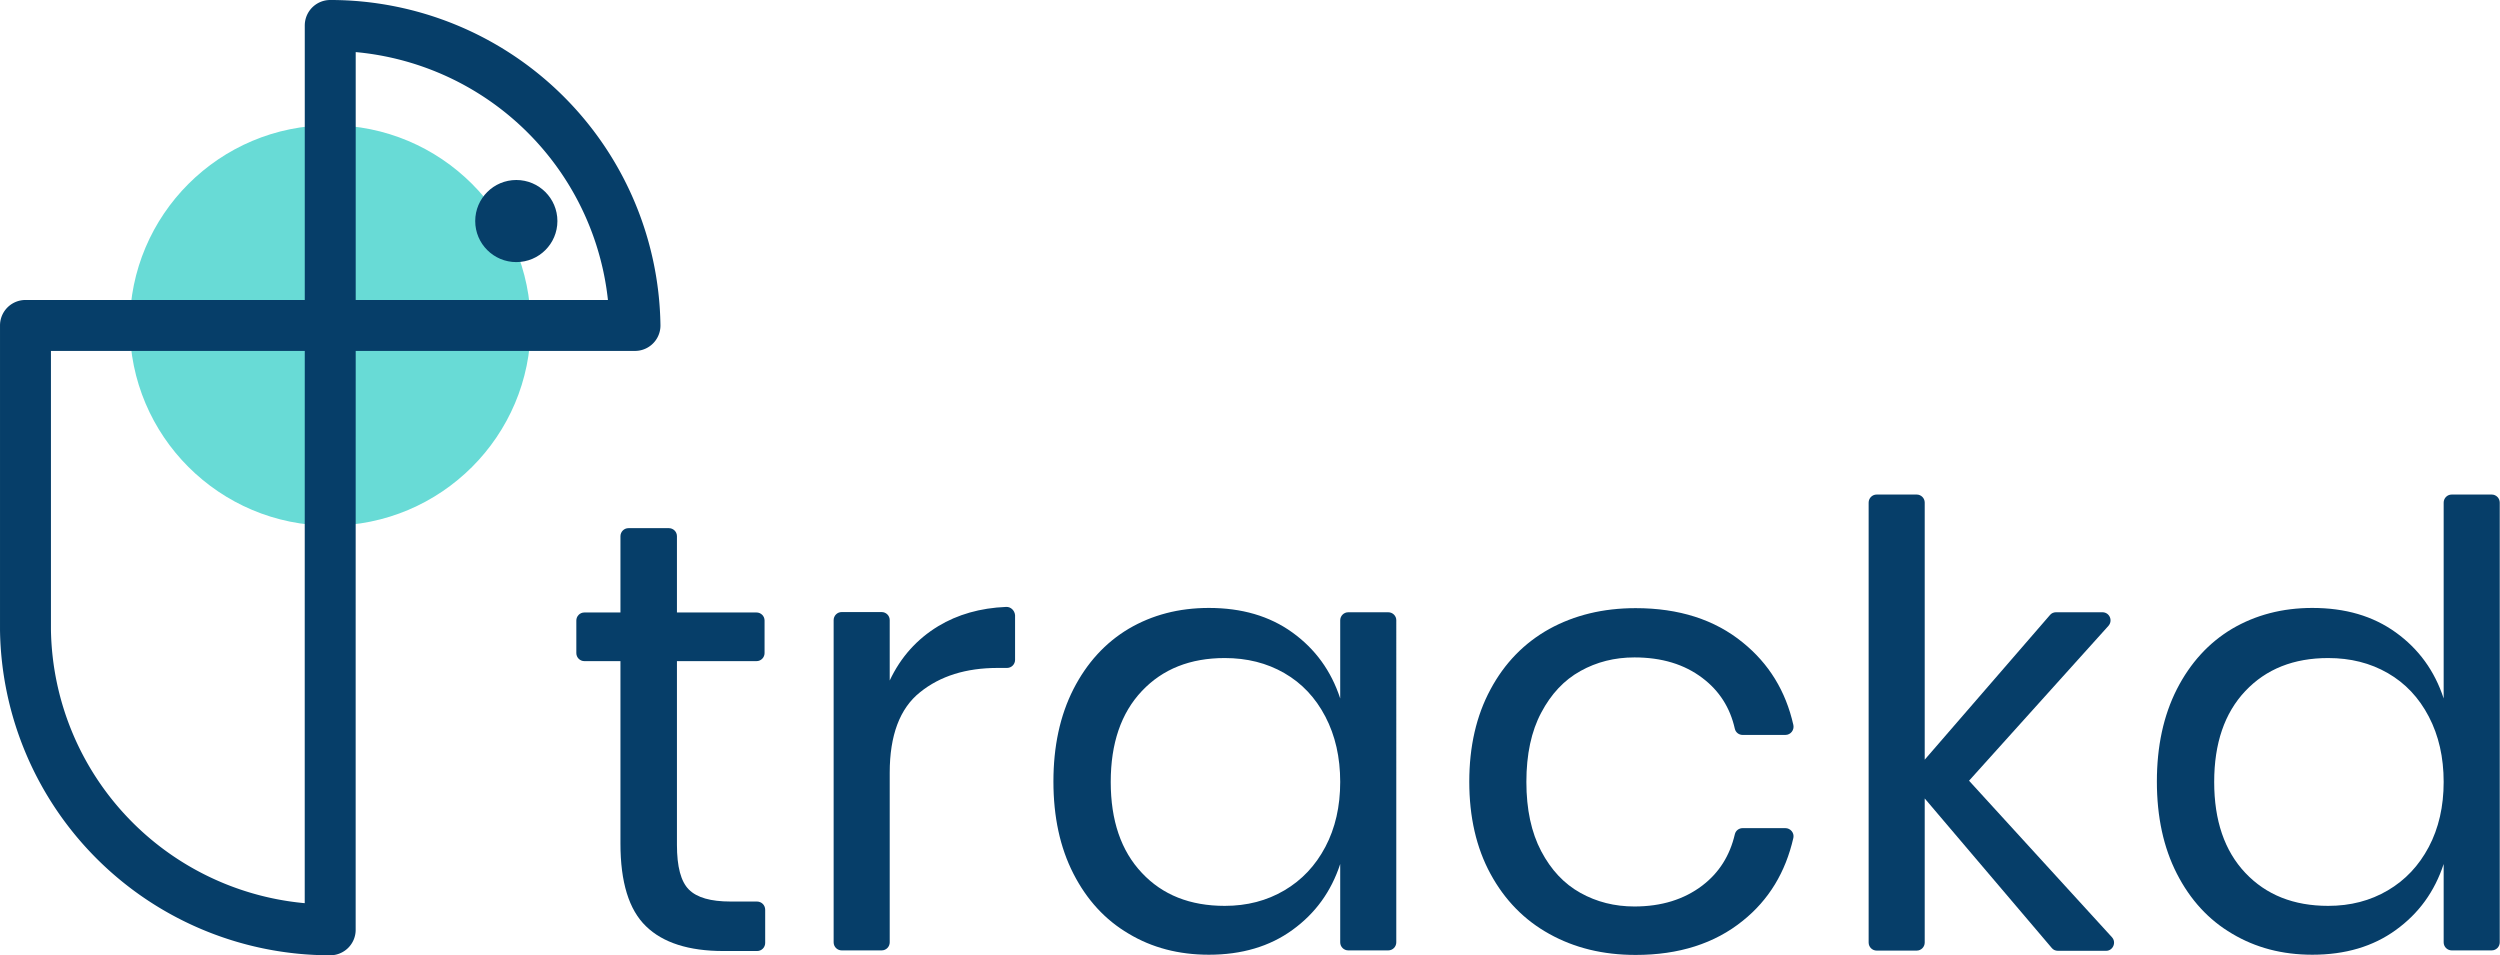
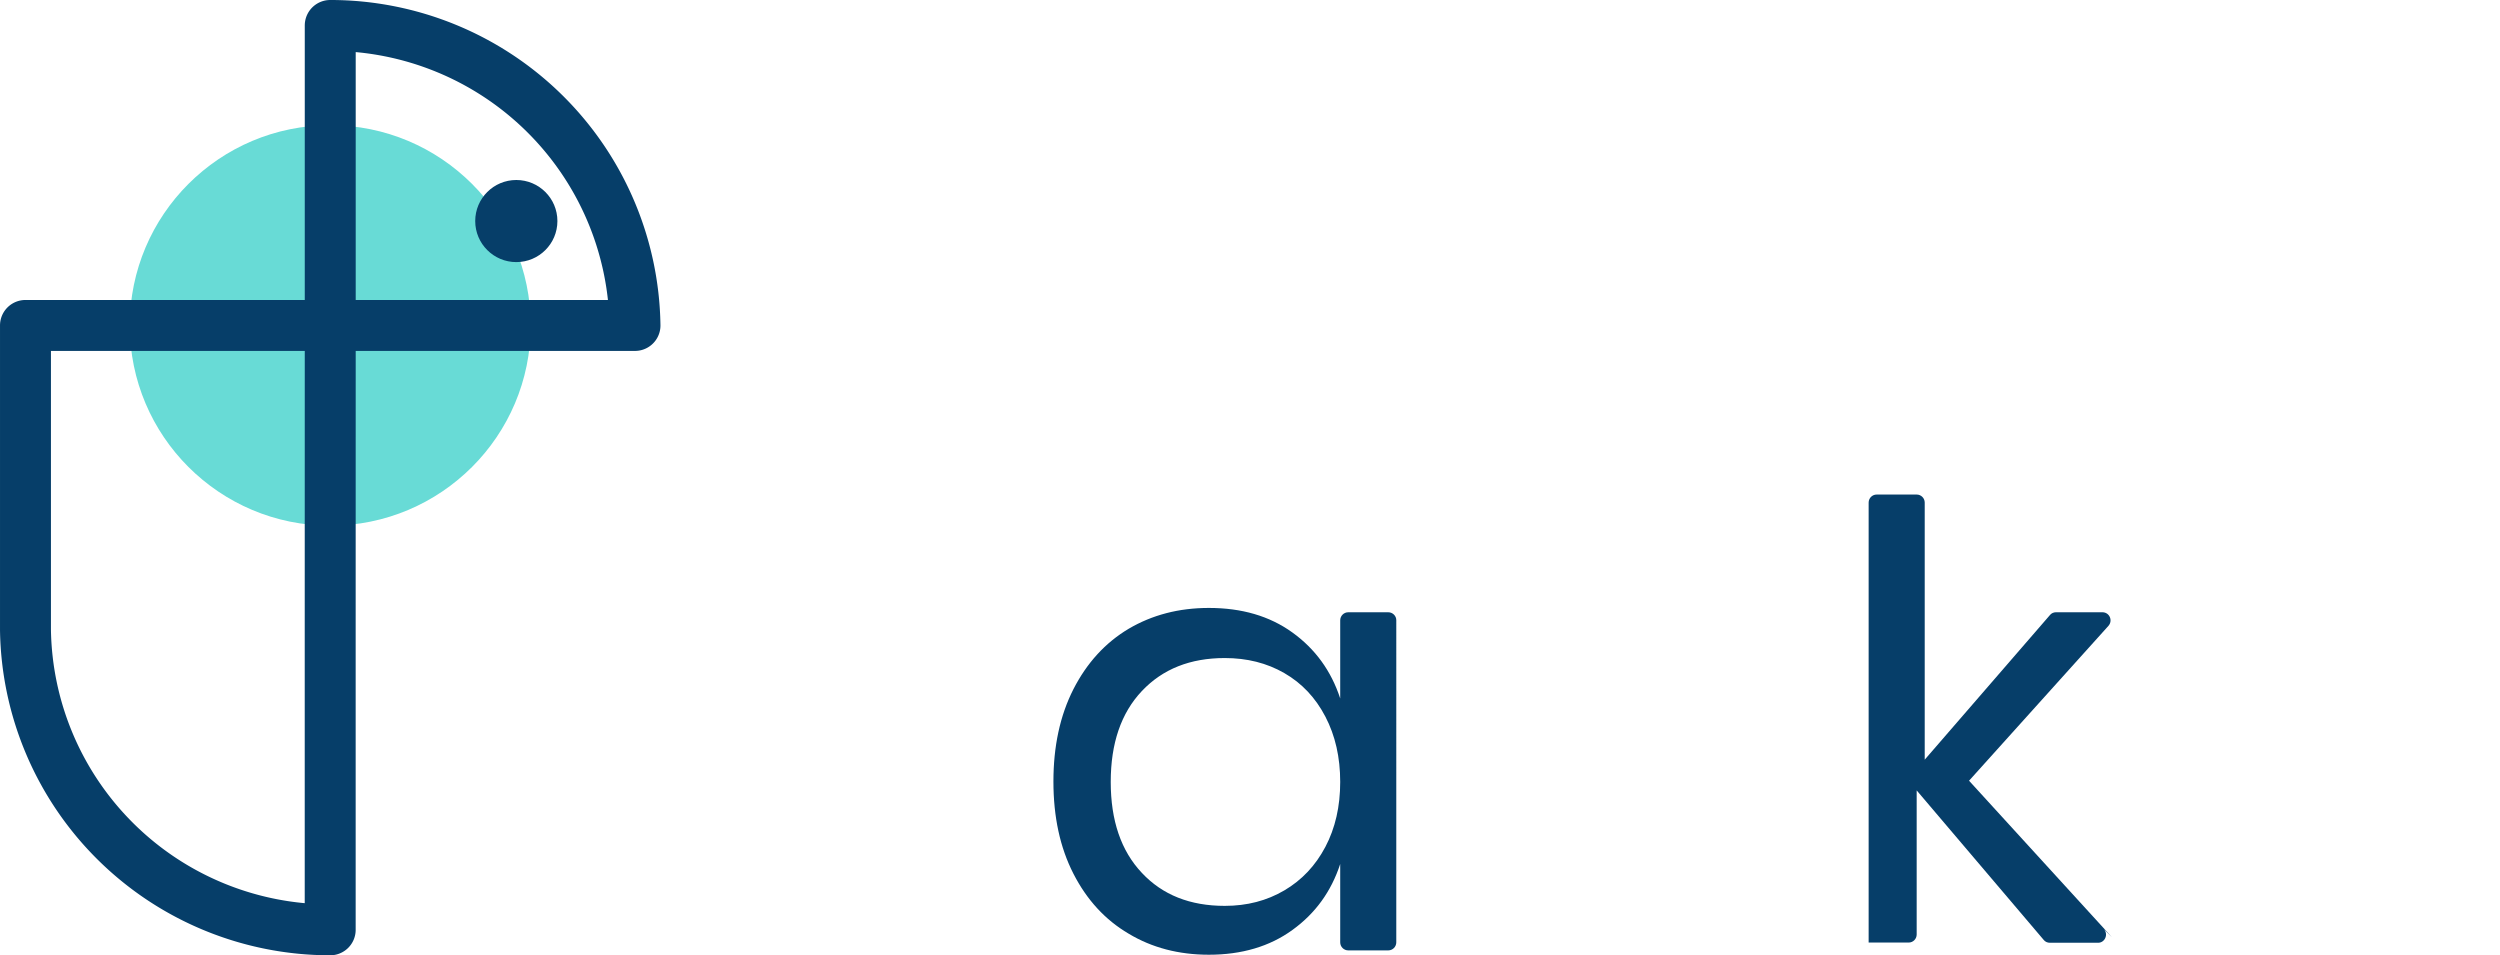
<svg xmlns="http://www.w3.org/2000/svg" xmlns:ns1="http://sodipodi.sourceforge.net/DTD/sodipodi-0.dtd" xmlns:ns2="http://www.inkscape.org/namespaces/inkscape" ns1:docname="trackd_logo_dark.svg" ns2:version="1.0 (4035a4fb49, 2020-05-01)" id="svg3955" viewBox="0 0 231.599 88.498" height="88.498mm" width="231.599mm">
  <defs id="defs3949" />
  <g transform="translate(87.074,40.469)" id="layer1" ns2:groupmode="layer" ns2:label="Layer 1">
    <g id="g3188" transform="translate(-4.673,762.174)">
      <g transform="matrix(0.191,0,0,0.191,-315.873,-956.825)" id="g3792-6-6-8" style="fill:#063e69;fill-opacity:1">
-         <path id="path5700-5-7" d="m 1589.5,1244.5 h -12.8 c -9.6,0 -16.3,-1.9 -20.2,-5.8 -3.9,-3.9 -5.8,-11.1 -5.8,-21.7 v -89.1 h 38.6 c 2.2,0 3.9,-1.8 3.9,-3.9 v -15.8 c 0,-2.2 -1.8,-3.9 -3.9,-3.9 h -38.6 v -37 c 0,-2.2 -1.8,-3.9 -3.9,-3.9 h -19.6 c -2.2,0 -3.9,1.8 -3.9,3.9 v 37 h -17.5 c -2.2,0 -3.9,1.8 -3.9,3.9 v 15.8 c 0,2.2 1.8,3.9 3.9,3.9 h 4 v 0 h 13.5 v 88.5 c 0,18.7 4.1,32.1 12.4,40.1 8.2,8 20.8,12 37.5,12 h 16.4 c 2.2,0 3.9,-1.8 3.9,-3.9 v -16.1 c 0,-2.3 -1.8,-4 -4,-4 z" class="st4" style="fill:#063e69;fill-opacity:1" />
-         <path d="m 1710.4,1101.6 c -12.6,0.5 -23.6,3.7 -32.9,9.3 -10.4,6.3 -18.3,15.1 -23.6,26.4 V 1108 c 0,-2.2 -1.8,-3.9 -3.9,-3.9 h -19.4 c -2.2,0 -3.9,1.8 -3.9,3.9 v 156.3 c 0,2.2 1.8,3.9 3.9,3.9 h 19.4 c 2.2,0 3.9,-1.8 3.9,-3.9 V 1182 c 0,-18.1 4.9,-31.2 14.7,-39 9.8,-7.9 22.3,-11.8 37.7,-11.8 h 4.5 c 2.2,0 3.9,-1.8 3.9,-3.9 v -21.7 c -0.2,-2.3 -2.1,-4.1 -4.3,-4 z" class="st4" id="path3782-7-7-3" style="fill:#063e69;fill-opacity:1" />
        <path d="m 1895.7,1104.2 h -19.4 c -2.2,0 -3.9,1.8 -3.9,3.9 v 37.9 c -4.4,-13.4 -12.1,-24 -23.2,-32 -11.1,-8 -24.6,-11.9 -40.5,-11.9 -14.6,0 -27.5,3.4 -38.9,10.1 -11.4,6.8 -20.3,16.6 -26.8,29.3 -6.5,12.8 -9.7,27.7 -9.7,44.8 0,17.1 3.2,32 9.7,44.7 6.5,12.7 15.4,22.4 26.8,29.1 11.3,6.8 24.3,10.2 38.9,10.2 15.9,0 29.5,-4 40.5,-12 11.1,-8 18.8,-18.6 23.2,-32 v 38 c 0,2.2 1.8,3.9 3.9,3.9 h 19.4 c 2.2,0 3.9,-1.8 3.9,-3.9 V 1108 c 0,-2 -1.7,-3.8 -3.9,-3.8 z m -30.5,113.8 c -4.8,9.1 -11.4,16.1 -19.9,21.1 -8.5,5 -18.1,7.5 -28.9,7.5 -16.8,0 -30.2,-5.3 -40.2,-16 -10.1,-10.7 -15.1,-25.4 -15.1,-44.1 0,-18.7 5,-33.4 15.1,-44.1 10.1,-10.7 23.5,-16 40.2,-16 10.8,0 20.4,2.4 28.9,7.3 8.5,4.9 15.1,11.9 19.9,21.1 4.8,9.2 7.2,19.7 7.2,31.7 0,11.9 -2.4,22.4 -7.2,31.5 z" class="st4" id="path3784-8-3-7" style="fill:#063e69;fill-opacity:1" />
-         <path d="m 2088.3,1208.9 h -20.7 c -1.8,0 -3.4,1.2 -3.8,3 -2.4,10.3 -7.6,18.6 -15.7,24.8 -8.9,6.8 -19.9,10.2 -33,10.2 -9.6,0 -18.3,-2.2 -26.2,-6.6 -7.9,-4.4 -14.2,-11.1 -19,-20.2 -4.8,-9.1 -7.2,-20.3 -7.2,-33.6 0,-13.4 2.4,-24.6 7.2,-33.6 4.8,-9.1 11.1,-15.8 19,-20.2 7.9,-4.4 16.6,-6.6 26.2,-6.6 13.2,0 24.2,3.3 33,10 8.1,6.1 13.4,14.3 15.7,24.6 0.4,1.8 2,3 3.8,3 h 20.7 c 2.6,0 4.4,-2.4 3.9,-4.8 -3.7,-16.5 -11.9,-29.8 -24.5,-40 -13.7,-11.2 -31.1,-16.7 -52,-16.7 -15.8,0 -29.7,3.4 -41.9,10.1 -12.2,6.8 -21.7,16.6 -28.5,29.3 -6.9,12.8 -10.3,27.7 -10.3,44.8 0,17.1 3.4,32 10.3,44.7 6.9,12.7 16.4,22.4 28.5,29.1 12.2,6.8 26.1,10.2 41.9,10.2 20.9,0 38.3,-5.5 52,-16.6 12.6,-10.1 20.7,-23.5 24.5,-40.2 0.5,-2.4 -1.4,-4.7 -3.9,-4.7 z" class="st4" id="path3786-0-4-0" style="fill:#063e69;fill-opacity:1" />
-         <path d="m 2246.7,1261.8 -69.3,-75.9 67.6,-75.1 c 2.3,-2.6 0.5,-6.6 -2.9,-6.6 h -22.6 c -1.1,0 -2.2,0.5 -2.9,1.4 l -60.7,70.1 V 1051 c 0,-2.2 -1.8,-3.9 -3.9,-3.9 h -19.4 c -2.2,0 -3.9,1.8 -3.9,3.9 v 213.4 c 0,2.2 1.8,3.9 3.9,3.9 h 19.4 c 2.2,0 3.9,-1.8 3.9,-3.9 v -69.9 l 61.6,72.5 c 0.7,0.9 1.8,1.4 3,1.4 h 23.4 c 3.3,0 5.1,-4.1 2.8,-6.6 z" class="st4" id="path3788-5-8-7" style="fill:#063e69;fill-opacity:1" />
-         <path d="m 2430.9,1047.1 h -19.4 c -2.2,0 -3.9,1.8 -3.9,3.9 v 95 c -4.4,-13.4 -12.1,-24 -23.2,-32 -11.1,-8 -24.5,-11.9 -40.5,-11.9 -14.5,0 -27.5,3.4 -38.9,10.1 -11.4,6.8 -20.3,16.6 -26.8,29.3 -6.5,12.8 -9.7,27.7 -9.7,44.8 0,17.1 3.2,32 9.7,44.7 6.5,12.7 15.4,22.4 26.8,29.1 11.4,6.8 24.3,10.2 38.9,10.2 16,0 29.5,-4 40.5,-12 11.1,-8 18.8,-18.6 23.2,-32 v 38 c 0,2.2 1.8,3.9 3.9,3.9 h 19.4 c 2.2,0 3.9,-1.8 3.9,-3.9 V 1051 c 0,-2.1 -1.7,-3.9 -3.9,-3.9 z m -30.5,170.9 c -4.8,9.1 -11.4,16.1 -19.9,21.1 -8.5,5 -18.1,7.5 -28.9,7.5 -16.7,0 -30.1,-5.3 -40.2,-16 -10.1,-10.7 -15.1,-25.4 -15.1,-44.1 0,-18.7 5,-33.4 15.1,-44.1 10.1,-10.7 23.5,-16 40.2,-16 10.8,0 20.4,2.4 28.9,7.3 8.5,4.9 15.1,11.9 19.9,21.1 4.8,9.2 7.2,19.7 7.2,31.7 0,11.9 -2.4,22.4 -7.2,31.5 z" class="st4" id="path3790-5-0-4" style="fill:#063e69;fill-opacity:1" />
+         <path d="m 2246.7,1261.8 -69.3,-75.9 67.6,-75.1 c 2.3,-2.6 0.5,-6.6 -2.9,-6.6 h -22.6 c -1.1,0 -2.2,0.5 -2.9,1.4 l -60.7,70.1 V 1051 c 0,-2.2 -1.8,-3.9 -3.9,-3.9 h -19.4 c -2.2,0 -3.9,1.8 -3.9,3.9 v 213.4 h 19.4 c 2.2,0 3.9,-1.8 3.9,-3.9 v -69.9 l 61.6,72.5 c 0.7,0.9 1.8,1.4 3,1.4 h 23.4 c 3.3,0 5.1,-4.1 2.8,-6.6 z" class="st4" id="path3788-5-8-7" style="fill:#063e69;fill-opacity:1" />
      </g>
      <ellipse style="fill:#68dbd6;fill-opacity:1;fill-rule:evenodd;stroke-width:4.288;stroke-miterlimit:4;stroke-dasharray:none" id="ellipse5202-6-04" cx="-51.808" cy="-772.494" rx="18.571" ry="18.549" />
      <path id="path5204-06-7" style="fill:none;fill-opacity:1;fill-rule:evenodd;stroke:#063e69;stroke-width:4.719;stroke-linecap:round;stroke-linejoin:round;stroke-miterlimit:4;stroke-dasharray:none;stroke-opacity:1" d="m -51.808,-800.284 v 27.79 h 28.232 a 28.235,28.202 0 0 0 -28.23,-27.79 z m 0,27.79 h -28.233 v 28.199 a 28.235,28.202 0 0 0 28.229,27.79 v 0 -27.79 z" />
      <ellipse cy="-782.165" cx="-34.57" id="ellipse5206-5-3" style="fill:#063e69;fill-opacity:1;fill-rule:evenodd;stroke-width:7.141;stroke-miterlimit:4;stroke-dasharray:none" rx="3.807" ry="3.803" />
    </g>
  </g>
</svg>